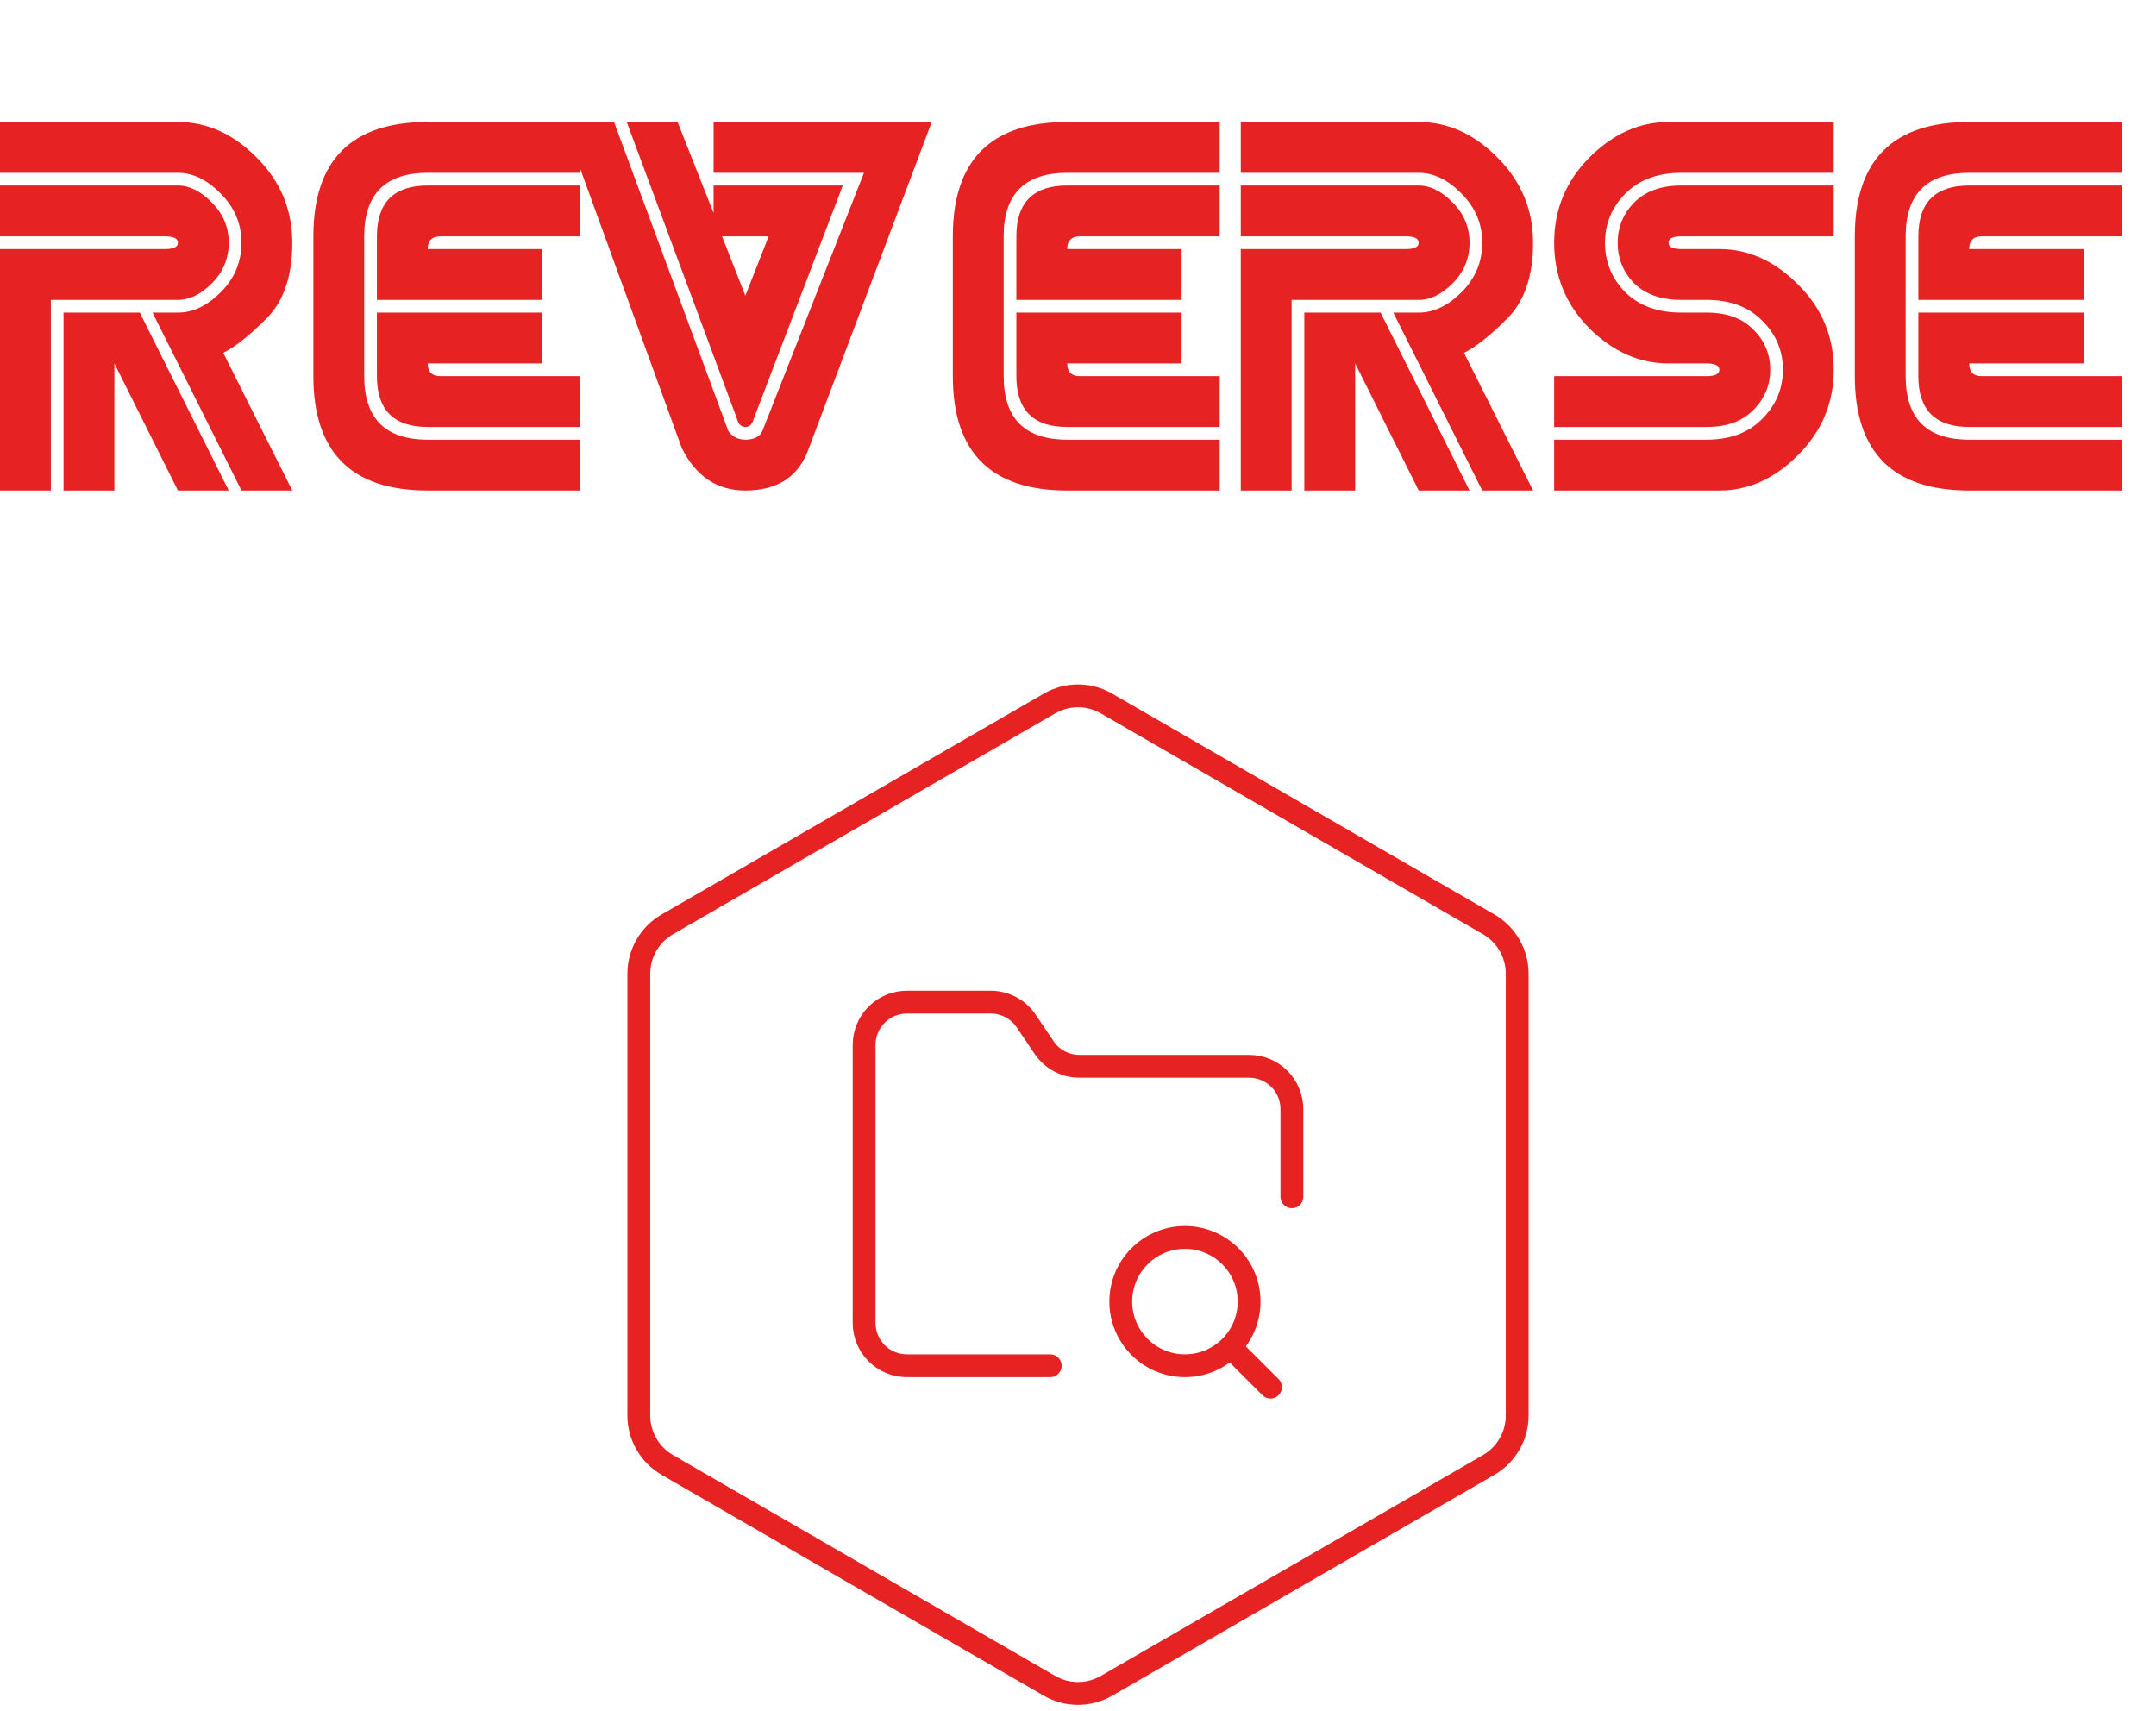
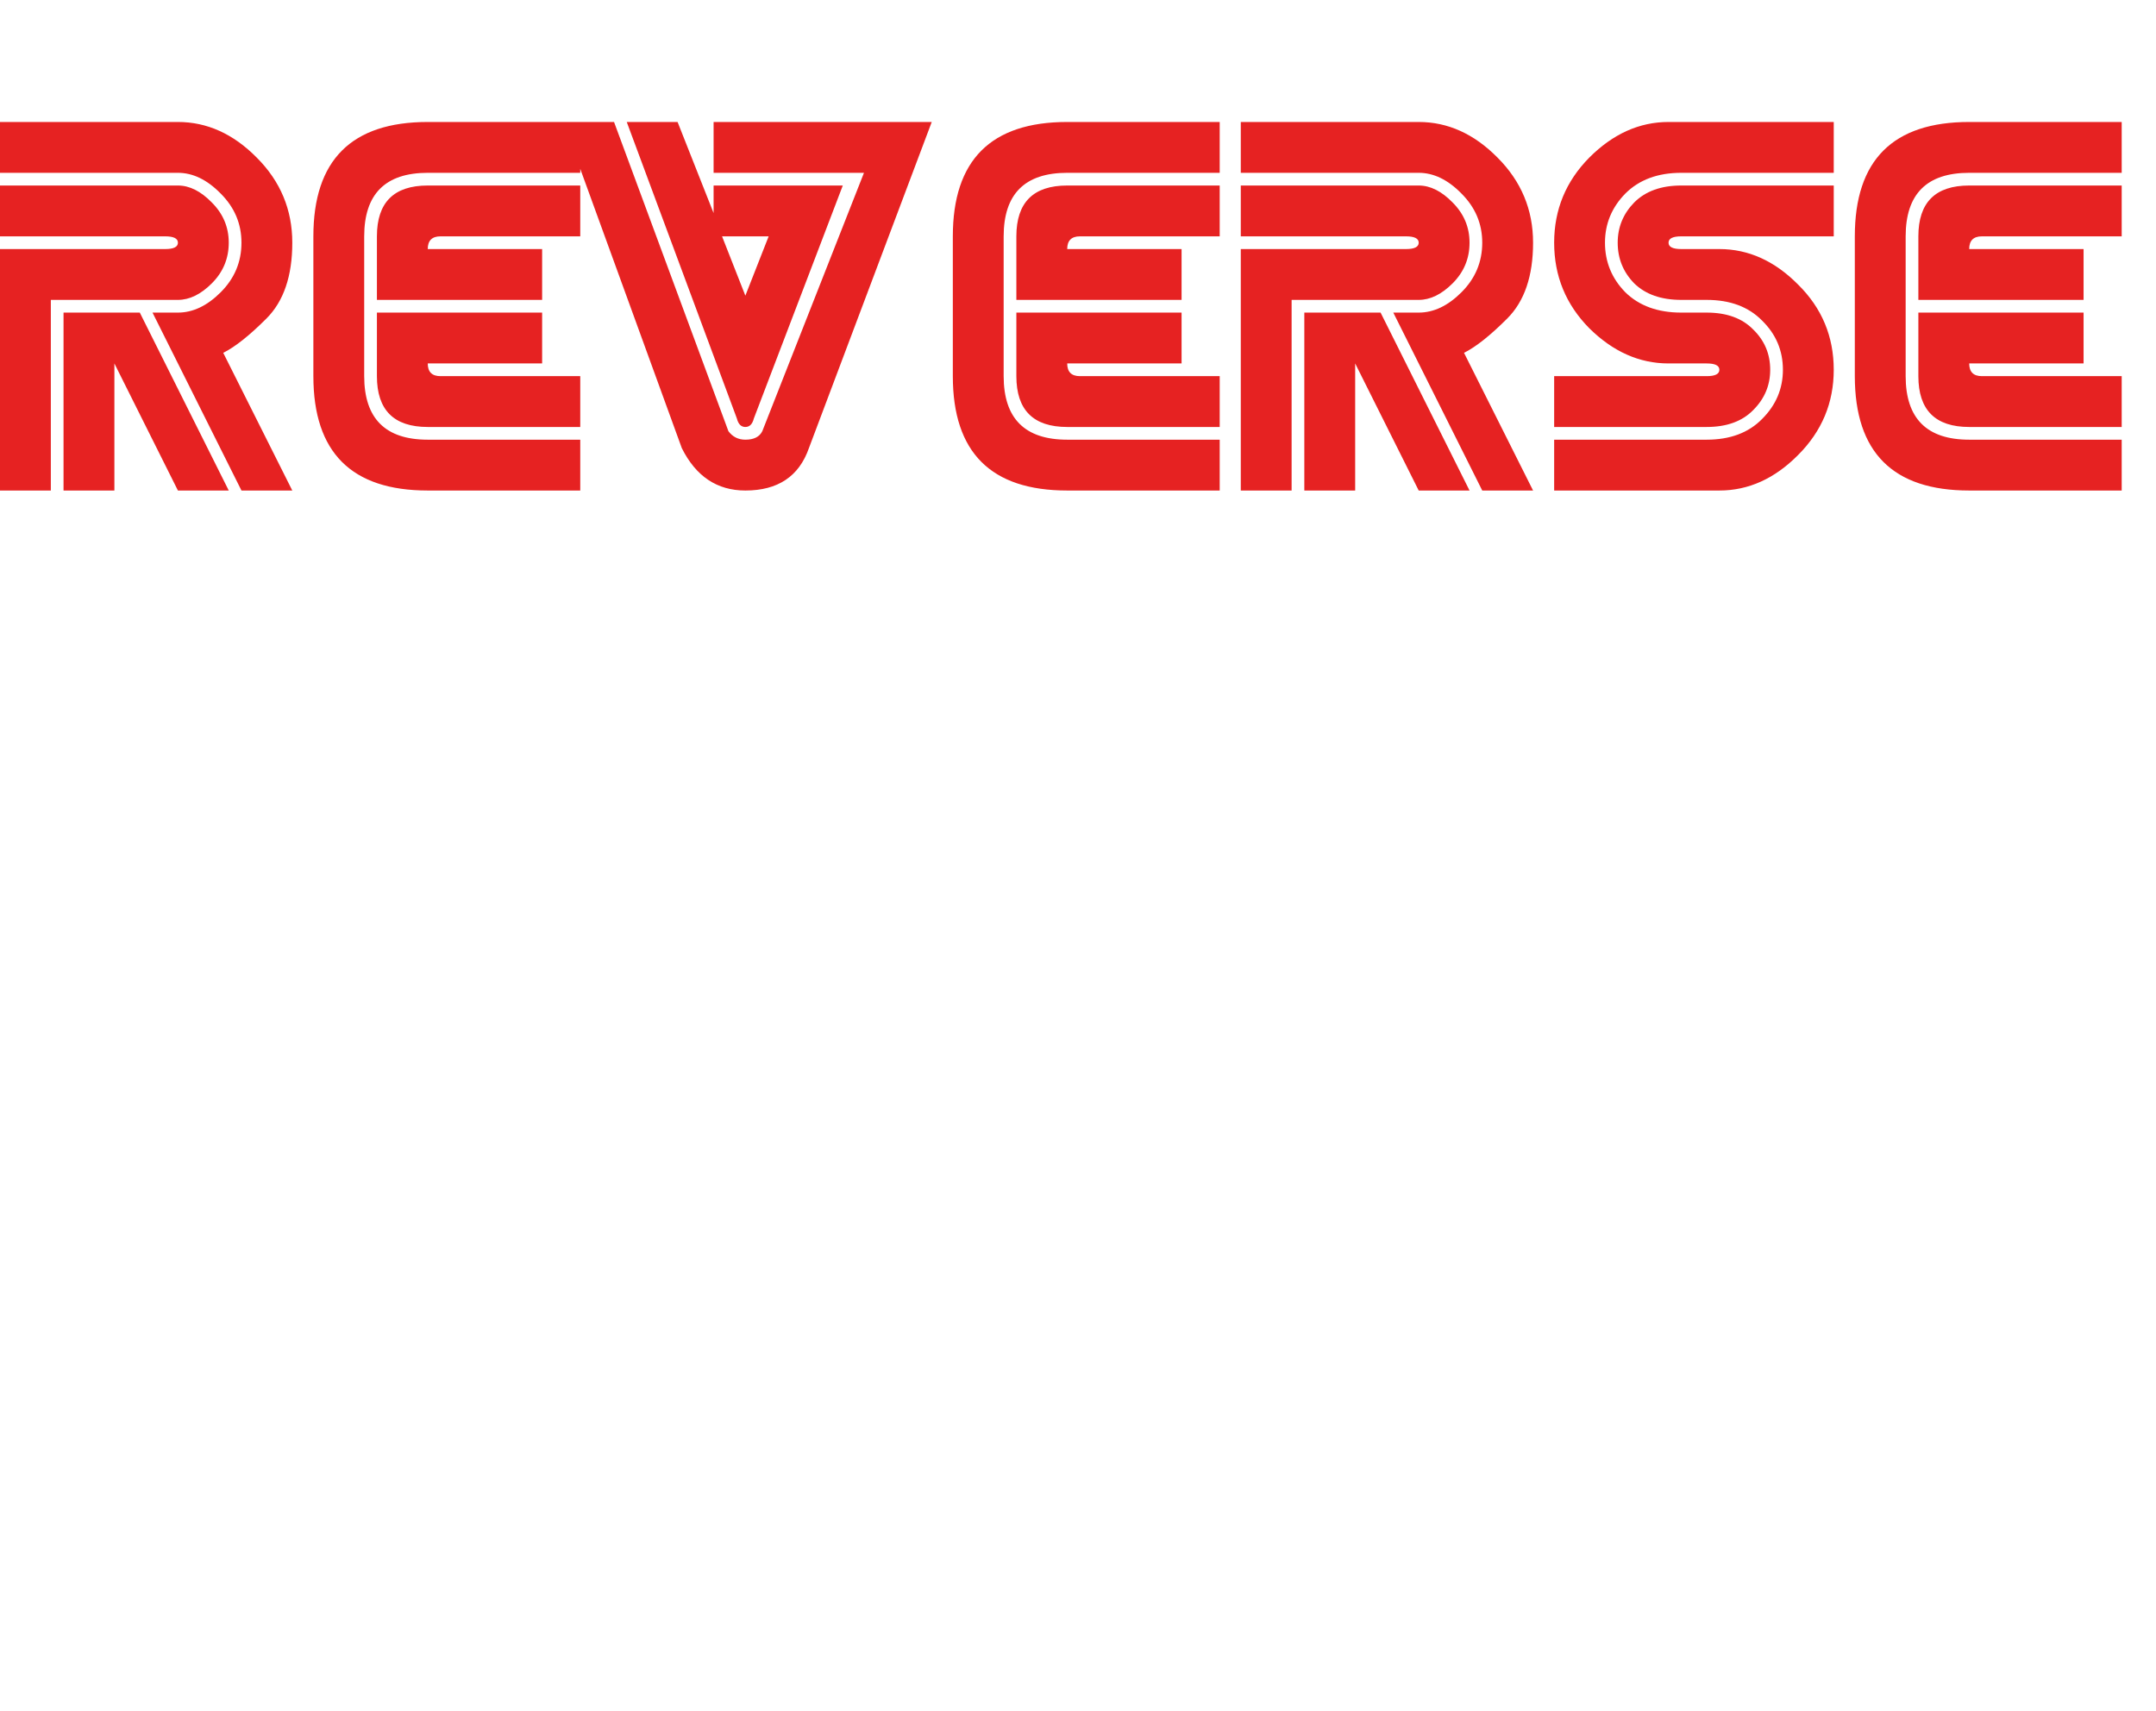
<svg xmlns="http://www.w3.org/2000/svg" width="189" height="150" viewBox="0 0 189 150" fill="none">
-   <path d="M92.062 119.725H79.5C78.505 119.725 77.552 119.33 76.848 118.627C76.145 117.923 75.75 116.97 75.75 115.975V91.6C75.75 90.606 76.145 89.652 76.848 88.948C77.552 88.245 78.505 87.85 79.5 87.85H86.812C87.44 87.844 88.058 87.995 88.612 88.29C89.165 88.585 89.636 89.014 89.981 89.538L91.5 91.788C91.841 92.306 92.306 92.732 92.853 93.026C93.399 93.321 94.01 93.475 94.631 93.475H109.5C110.495 93.475 111.448 93.87 112.152 94.573C112.855 95.277 113.25 96.231 113.25 97.225V104.913M111.375 121.6L108.562 118.788M109.5 114.1C109.5 117.207 106.982 119.725 103.875 119.725C100.768 119.725 98.25 117.207 98.25 114.1C98.25 110.993 100.768 108.475 103.875 108.475C106.982 108.475 109.5 110.993 109.5 114.1ZM97.002 61.671L130.502 81.031C132.048 81.925 133 83.575 133 85.36V124.09C133 125.875 132.048 127.525 130.502 128.419L97.002 147.779C95.454 148.674 93.546 148.674 91.998 147.779L58.498 128.419C56.952 127.525 56 125.875 56 124.09V85.36C56 83.575 56.952 81.925 58.498 81.031L91.998 61.671C93.546 60.776 95.454 60.776 97.002 61.671Z" stroke="#E62222" stroke-width="2" stroke-linecap="round" stroke-linejoin="round" />
  <path d="M25.623 21.276C25.623 24.197 24.868 26.413 23.358 27.923C21.873 29.409 20.61 30.411 19.57 30.931L25.623 43H21.167L13.369 27.403H15.597C16.909 27.403 18.159 26.809 19.347 25.621C20.561 24.408 21.167 22.959 21.167 21.276C21.167 19.617 20.561 18.181 19.347 16.968C18.159 15.755 16.909 15.149 15.597 15.149H0V10.693H15.597C18.147 10.693 20.449 11.732 22.504 13.812C24.583 15.891 25.623 18.379 25.623 21.276ZM20.053 21.276C20.053 22.662 19.558 23.851 18.567 24.841C17.602 25.806 16.612 26.289 15.597 26.289H4.456V43H0V21.833H14.483C15.225 21.833 15.597 21.647 15.597 21.276C15.597 20.905 15.225 20.719 14.483 20.719H0V16.263H15.597C16.612 16.263 17.602 16.758 18.567 17.748C19.558 18.738 20.053 19.914 20.053 21.276ZM20.053 43H15.597L10.027 31.86V43H5.57V27.403H12.255L20.053 43ZM27.471 20.719C27.471 14.035 30.813 10.693 37.498 10.693H50.866V15.149H37.498C33.784 15.149 31.927 17.005 31.927 20.719V32.974C31.927 36.687 33.784 38.544 37.498 38.544H50.866V43H37.498C30.813 43 27.471 39.658 27.471 32.974V20.719ZM33.041 26.289V20.719C33.041 17.748 34.527 16.263 37.498 16.263H50.866V20.719H38.612C37.869 20.719 37.498 21.09 37.498 21.833H47.524V26.289H33.041ZM33.041 27.403H47.524V31.86H37.498C37.498 32.602 37.869 32.974 38.612 32.974H50.866V37.43H37.498C34.527 37.43 33.041 35.944 33.041 32.974V27.403ZM62.555 15.149V10.693H81.679L70.91 39.286C70.044 41.762 68.187 43 65.34 43C62.864 43 61.008 41.762 59.77 39.286L49.372 10.693H53.828L63.855 37.801C64.226 38.296 64.721 38.544 65.34 38.544C66.083 38.544 66.578 38.296 66.825 37.801L75.738 15.149H62.555ZM62.555 16.263H73.881L66.083 36.687C65.959 37.182 65.711 37.43 65.34 37.43C64.969 37.43 64.721 37.182 64.597 36.687L54.942 10.693H59.398L62.555 18.677V16.263ZM65.34 25.918L67.382 20.719H63.297L65.34 25.918ZM83.527 20.719C83.527 14.035 86.869 10.693 93.554 10.693H106.922V15.149H93.554C89.84 15.149 87.983 17.005 87.983 20.719V32.974C87.983 36.687 89.84 38.544 93.554 38.544H106.922V43H93.554C86.869 43 83.527 39.658 83.527 32.974V20.719ZM89.097 26.289V20.719C89.097 17.748 90.583 16.263 93.554 16.263H106.922V20.719H94.668C93.925 20.719 93.554 21.09 93.554 21.833H103.58V26.289H89.097ZM89.097 27.403H103.58V31.86H93.554C93.554 32.602 93.925 32.974 94.668 32.974H106.922V37.43H93.554C90.583 37.43 89.097 35.944 89.097 32.974V27.403ZM134.393 21.276C134.393 24.197 133.638 26.413 132.128 27.923C130.643 29.409 129.38 30.411 128.34 30.931L134.393 43H129.937L122.139 27.403H124.367C125.679 27.403 126.929 26.809 128.117 25.621C129.331 24.408 129.937 22.959 129.937 21.276C129.937 19.617 129.331 18.181 128.117 16.968C126.929 15.755 125.679 15.149 124.367 15.149H108.77V10.693H124.367C126.917 10.693 129.219 11.732 131.274 13.812C133.354 15.891 134.393 18.379 134.393 21.276ZM128.823 21.276C128.823 22.662 128.328 23.851 127.338 24.841C126.372 25.806 125.382 26.289 124.367 26.289H113.226V43H108.77V21.833H123.253C123.995 21.833 124.367 21.647 124.367 21.276C124.367 20.905 123.995 20.719 123.253 20.719H108.77V16.263H124.367C125.382 16.263 126.372 16.758 127.338 17.748C128.328 18.738 128.823 19.914 128.823 21.276ZM128.823 43H124.367L118.797 31.86V43H114.34V27.403H121.025L128.823 43ZM136.241 21.276C136.241 18.379 137.269 15.891 139.323 13.812C141.403 11.732 143.718 10.693 146.268 10.693H160.75V15.149H147.382C145.327 15.149 143.693 15.755 142.48 16.968C141.292 18.181 140.697 19.617 140.697 21.276C140.697 22.959 141.292 24.408 142.48 25.621C143.693 26.809 145.327 27.403 147.382 27.403H149.61C151.368 27.403 152.729 27.898 153.695 28.889C154.685 29.854 155.18 31.03 155.18 32.416C155.18 33.778 154.685 34.954 153.695 35.944C152.729 36.935 151.368 37.43 149.61 37.43H136.241V32.974H149.61C150.352 32.974 150.724 32.788 150.724 32.416C150.724 32.045 150.352 31.86 149.61 31.86H146.268C143.718 31.86 141.403 30.832 139.323 28.777C137.269 26.698 136.241 24.197 136.241 21.276ZM141.811 21.276C141.811 19.914 142.294 18.738 143.26 17.748C144.25 16.758 145.624 16.263 147.382 16.263H160.75V20.719H147.382C146.639 20.719 146.268 20.905 146.268 21.276C146.268 21.647 146.639 21.833 147.382 21.833H150.724C153.274 21.833 155.576 22.873 157.631 24.952C159.711 27.007 160.75 29.495 160.75 32.416C160.75 35.313 159.711 37.801 157.631 39.881C155.576 41.96 153.274 43 150.724 43H136.241V38.544H149.61C151.665 38.544 153.286 37.937 154.474 36.724C155.688 35.511 156.294 34.075 156.294 32.416C156.294 30.733 155.688 29.297 154.474 28.109C153.286 26.896 151.665 26.289 149.61 26.289H147.382C145.624 26.289 144.25 25.806 143.26 24.841C142.294 23.851 141.811 22.662 141.811 21.276ZM162.598 20.719C162.598 14.035 165.94 10.693 172.625 10.693H185.993V15.149H172.625C168.911 15.149 167.054 17.005 167.054 20.719V32.974C167.054 36.687 168.911 38.544 172.625 38.544H185.993V43H172.625C165.94 43 162.598 39.658 162.598 32.974V20.719ZM168.168 26.289V20.719C168.168 17.748 169.654 16.263 172.625 16.263H185.993V20.719H173.739C172.996 20.719 172.625 21.09 172.625 21.833H182.651V26.289H168.168ZM168.168 27.403H182.651V31.86H172.625C172.625 32.602 172.996 32.974 173.739 32.974H185.993V37.43H172.625C169.654 37.43 168.168 35.944 168.168 32.974V27.403Z" fill="#E62222" />
</svg>